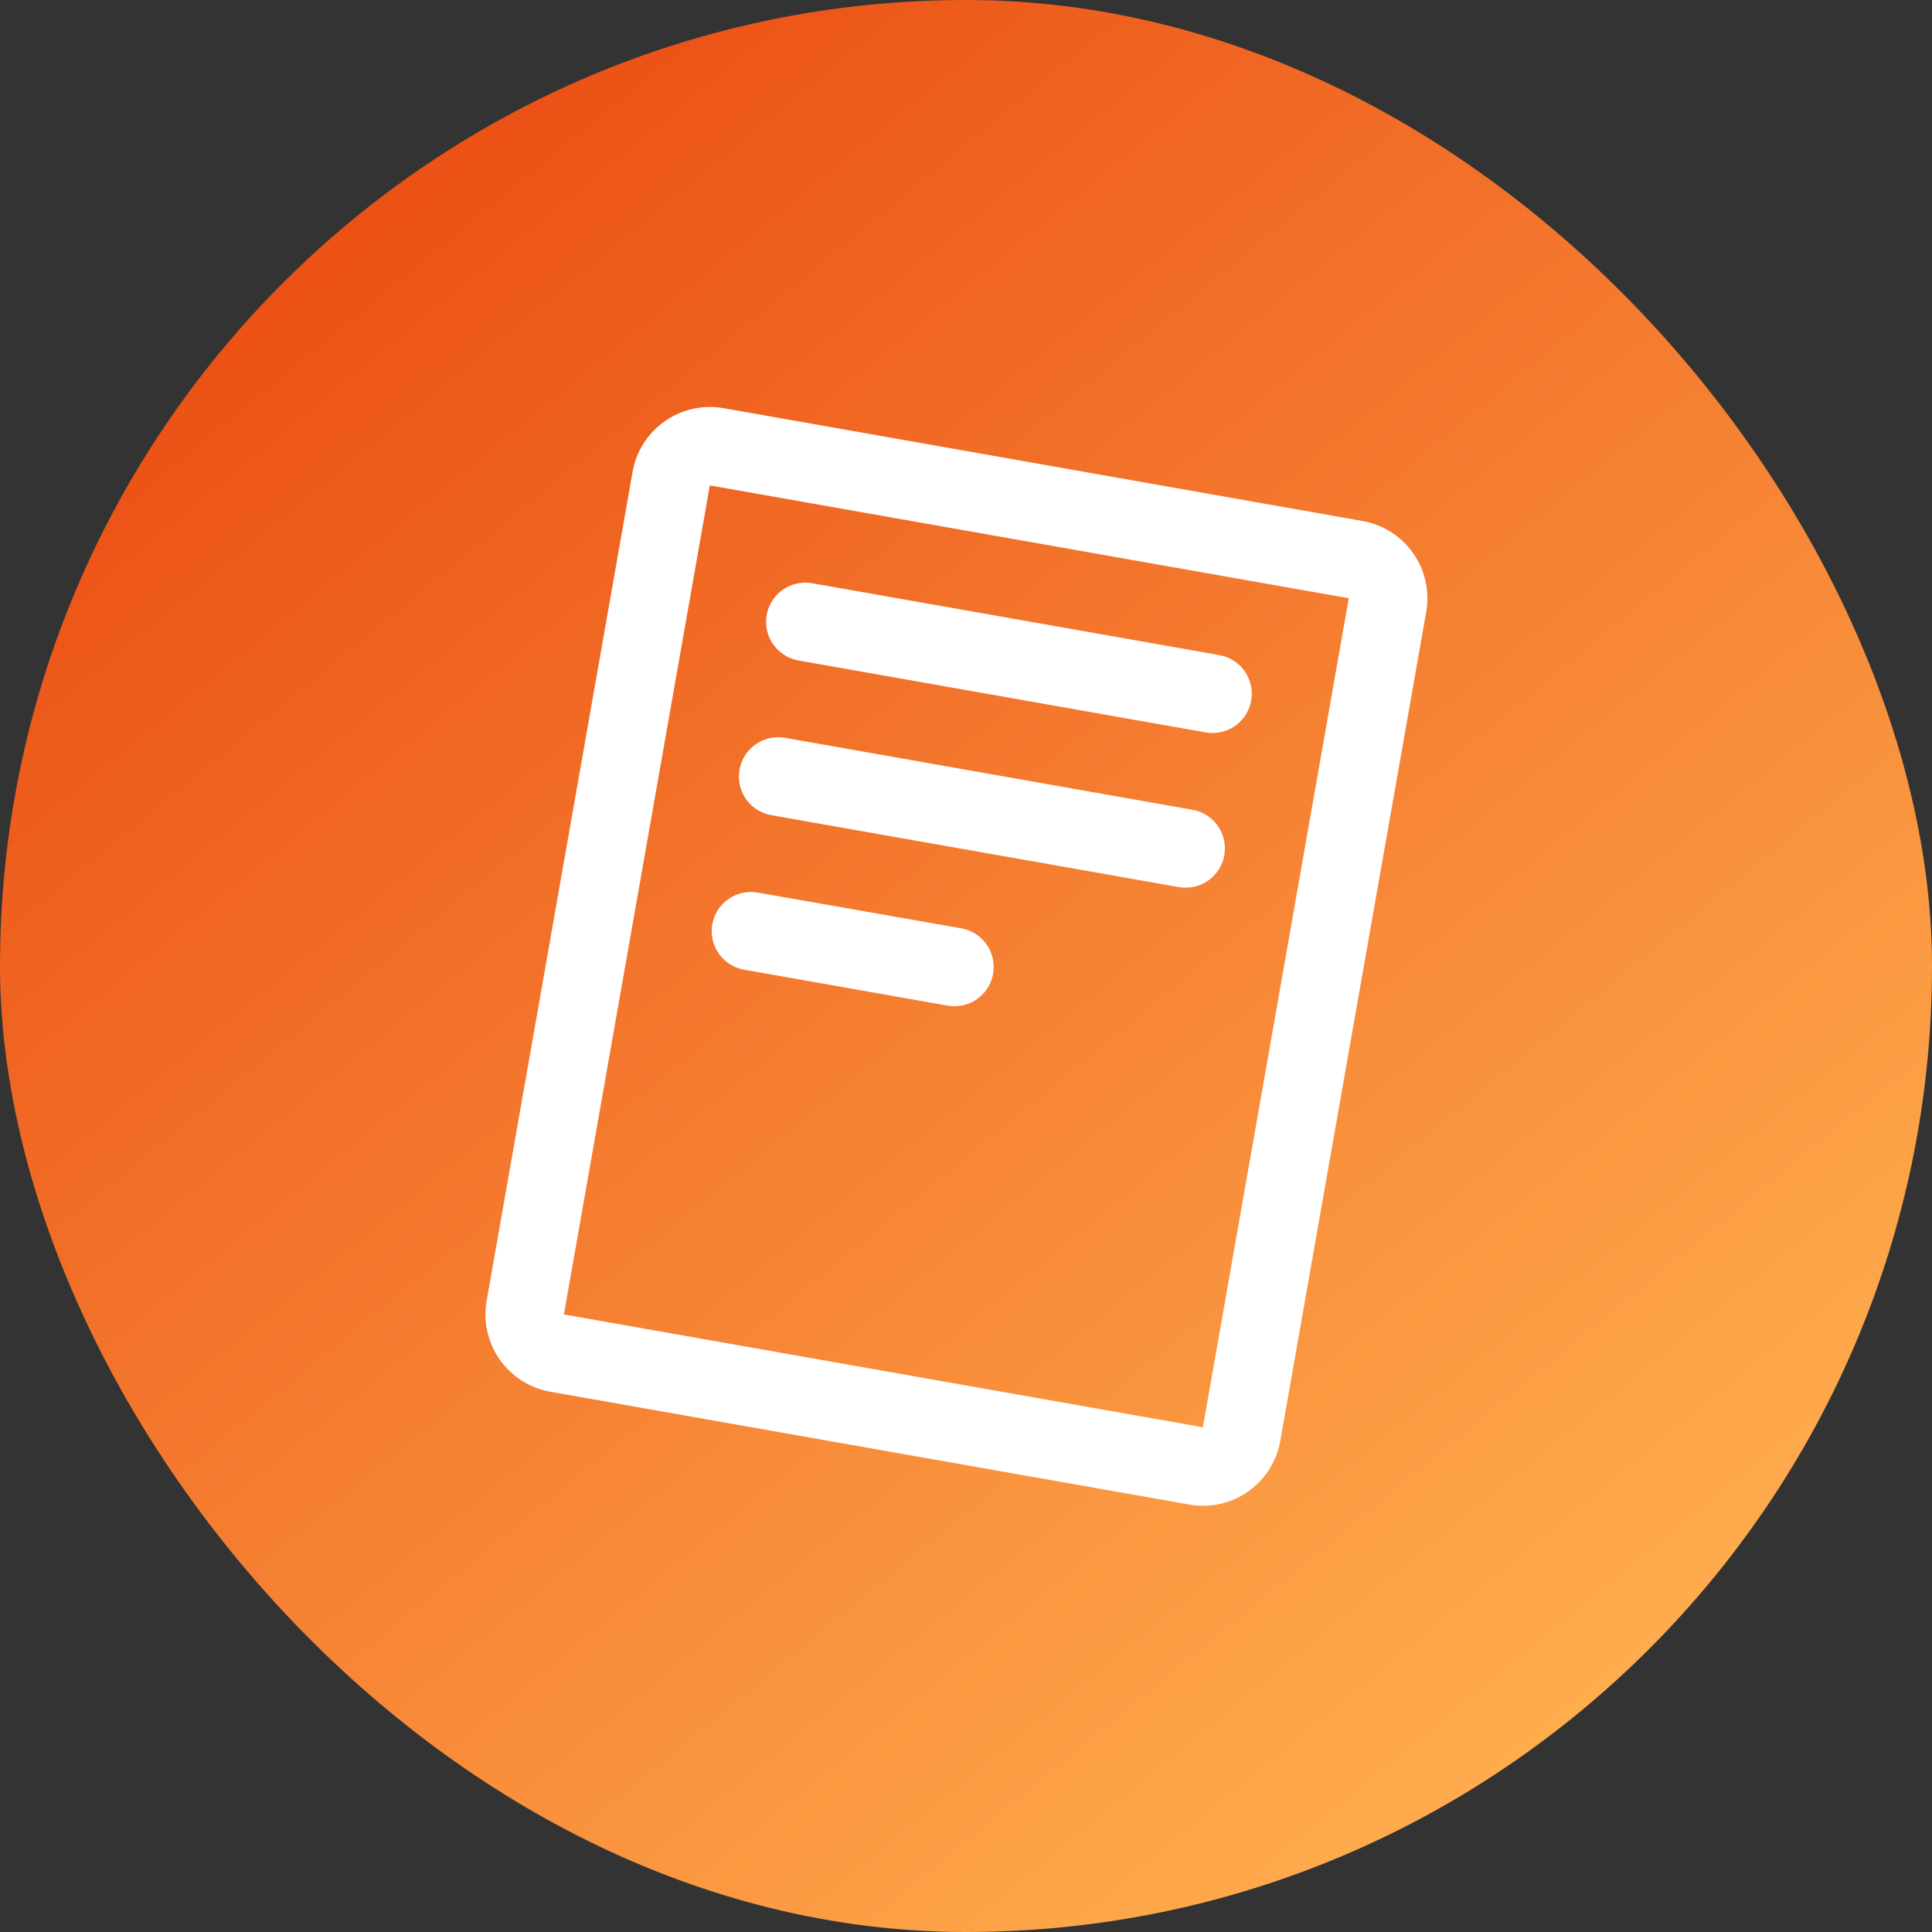
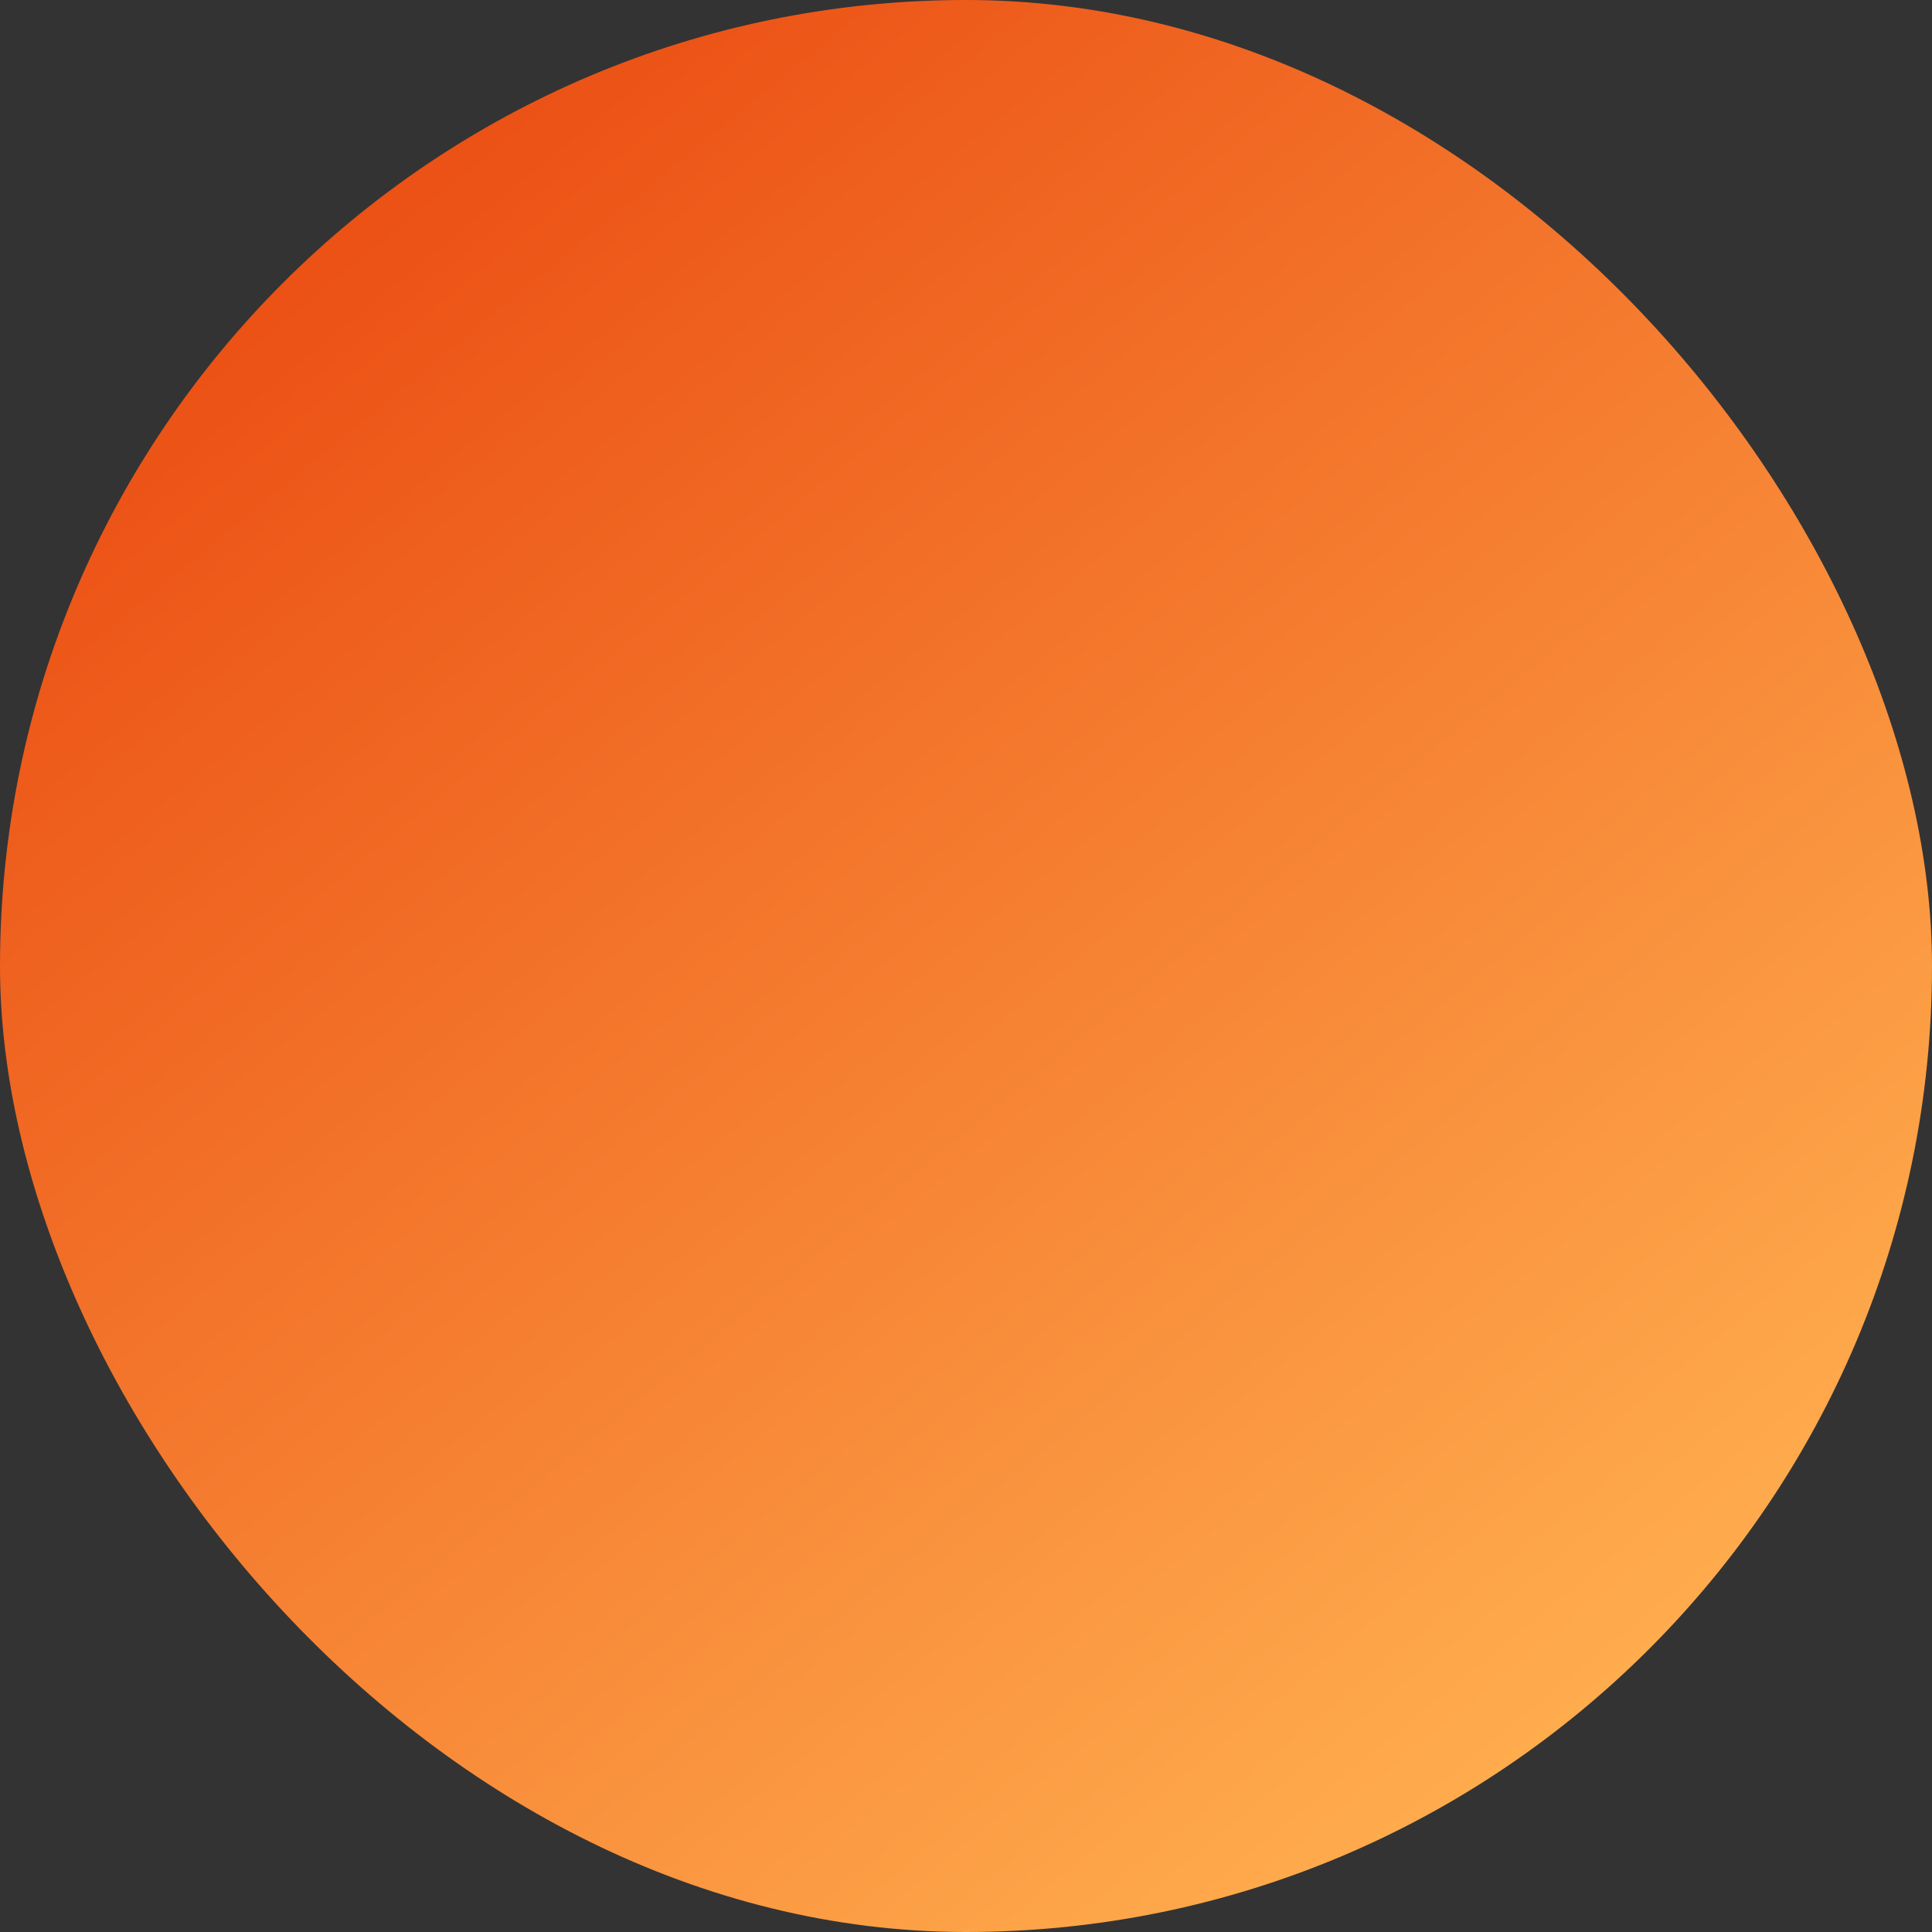
<svg xmlns="http://www.w3.org/2000/svg" width="100" height="100" viewBox="0 0 100 100" fill="none">
  <rect x="0" y="0" width="100" height="100" fill="#333333" stroke="none" />
  <rect width="100" height="100" rx="50" fill="url(#paint0_linear_9521_244)" />
-   <path d="M70.518 26.966L37.447 21.126C36.386 20.939 35.294 21.182 34.412 21.8C33.53 22.418 32.929 23.361 32.742 24.422L25.188 67.332C25.096 67.858 25.108 68.396 25.224 68.917C25.34 69.438 25.557 69.931 25.864 70.368C26.17 70.805 26.56 71.177 27.01 71.464C27.461 71.75 27.963 71.945 28.489 72.037L61.56 77.876C62.086 77.969 62.625 77.957 63.147 77.842C63.668 77.726 64.161 77.509 64.598 77.202C65.036 76.895 65.408 76.506 65.695 76.055C65.981 75.605 66.176 75.102 66.268 74.576L73.822 31.666C74.007 30.604 73.763 29.513 73.143 28.632C72.524 27.75 71.579 27.151 70.518 26.966ZM62.261 73.875L29.187 68.035L36.741 25.125L69.812 30.965L62.261 73.875ZM39.684 31.833C39.778 31.303 40.079 30.832 40.52 30.523C40.961 30.215 41.507 30.094 42.038 30.188L63.112 33.908C63.613 33.995 64.062 34.268 64.372 34.671C64.682 35.074 64.829 35.579 64.785 36.086C64.74 36.592 64.508 37.063 64.133 37.407C63.758 37.75 63.267 37.94 62.759 37.94C62.64 37.94 62.521 37.929 62.403 37.909L41.329 34.187C40.799 34.093 40.328 33.792 40.019 33.351C39.711 32.909 39.59 32.364 39.684 31.833ZM38.277 39.836C38.323 39.574 38.421 39.322 38.564 39.097C38.708 38.872 38.894 38.678 39.113 38.525C39.331 38.372 39.578 38.263 39.838 38.206C40.099 38.148 40.368 38.142 40.631 38.188L61.705 41.911C62.209 41.995 62.663 42.267 62.976 42.671C63.289 43.075 63.438 43.583 63.393 44.092C63.349 44.602 63.113 45.076 62.734 45.419C62.355 45.763 61.861 45.95 61.35 45.945C61.23 45.946 61.11 45.934 60.992 45.912L39.917 42.193C39.388 42.097 38.917 41.796 38.61 41.354C38.302 40.912 38.182 40.366 38.277 39.836ZM36.868 47.837C36.964 47.308 37.265 46.839 37.706 46.532C38.148 46.225 38.693 46.105 39.222 46.199L49.754 48.05C50.254 48.138 50.704 48.41 51.014 48.813C51.323 49.216 51.471 49.721 51.427 50.227C51.383 50.733 51.151 51.205 50.776 51.548C50.401 51.892 49.912 52.082 49.403 52.082C49.284 52.082 49.165 52.072 49.048 52.052L38.511 50.191C37.981 50.096 37.51 49.795 37.202 49.354C36.894 48.912 36.774 48.367 36.868 47.837Z" fill="white" />
  <defs>
    <linearGradient id="paint0_linear_9521_244" x1="12" y1="12.5" x2="78" y2="93" gradientUnits="userSpaceOnUse">
      <stop stop-color="#EB4E13" />
      <stop offset="1" stop-color="#FFAD4E" />
    </linearGradient>
  </defs>
</svg>